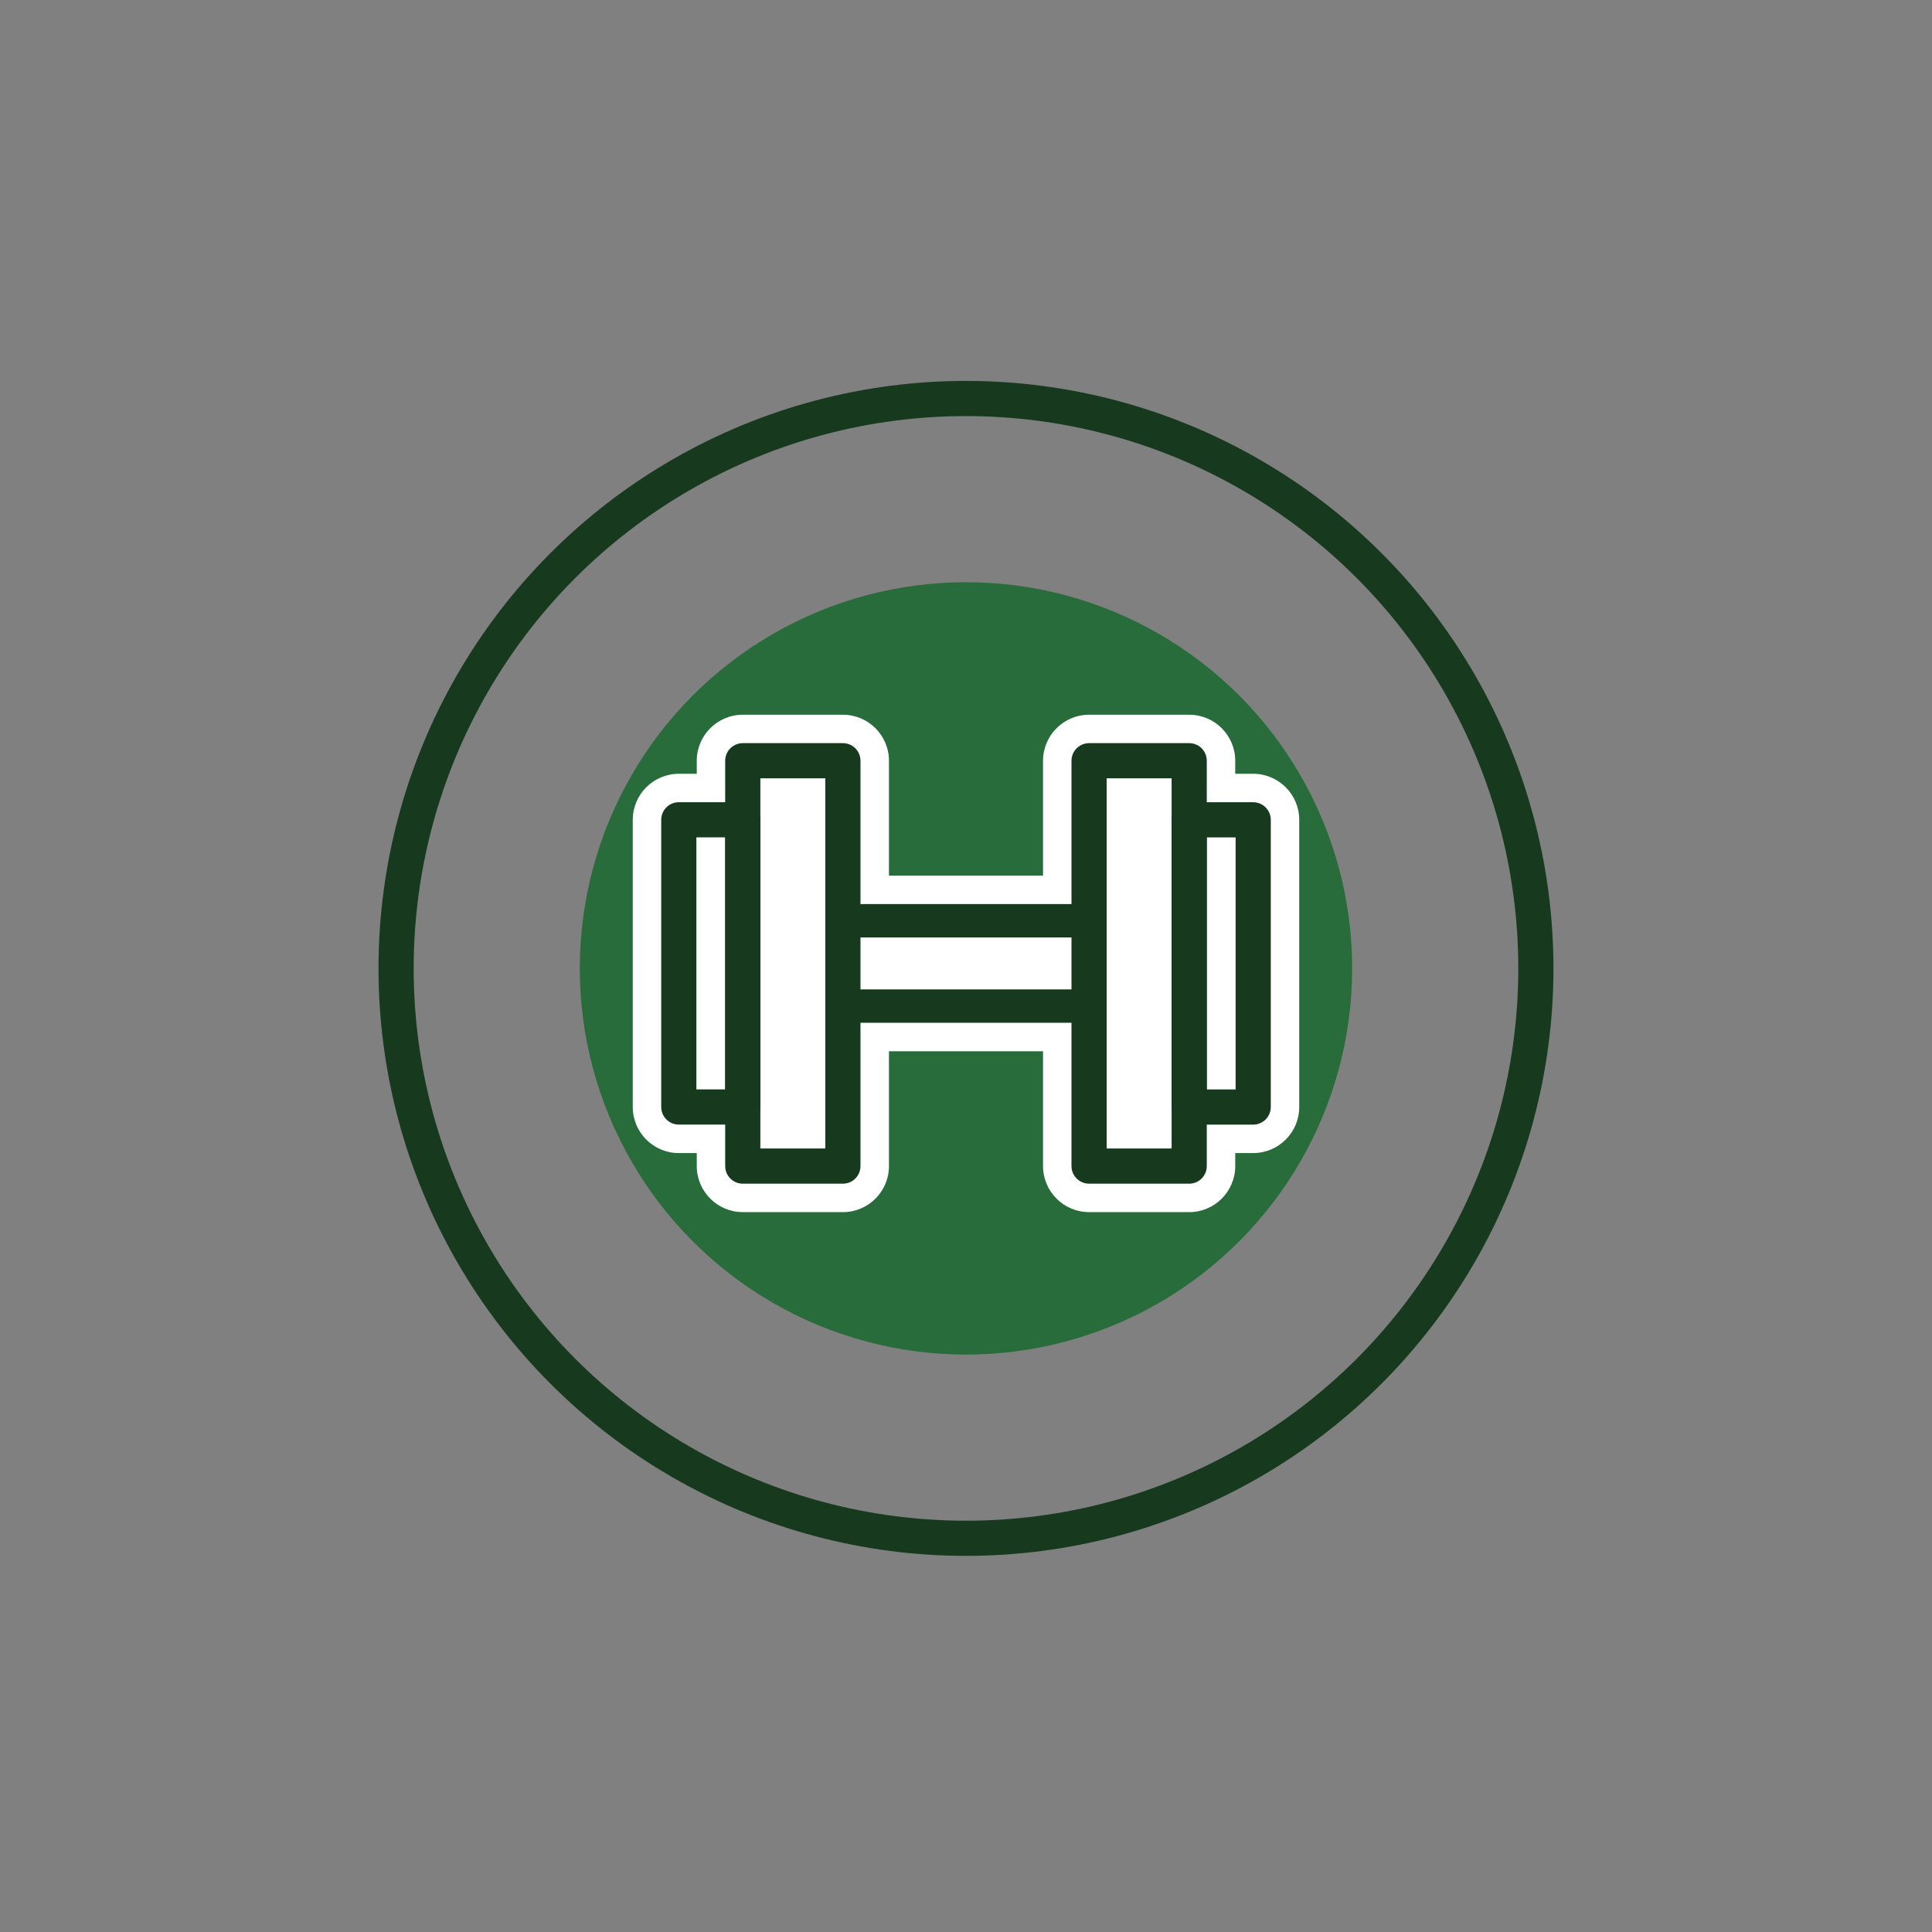
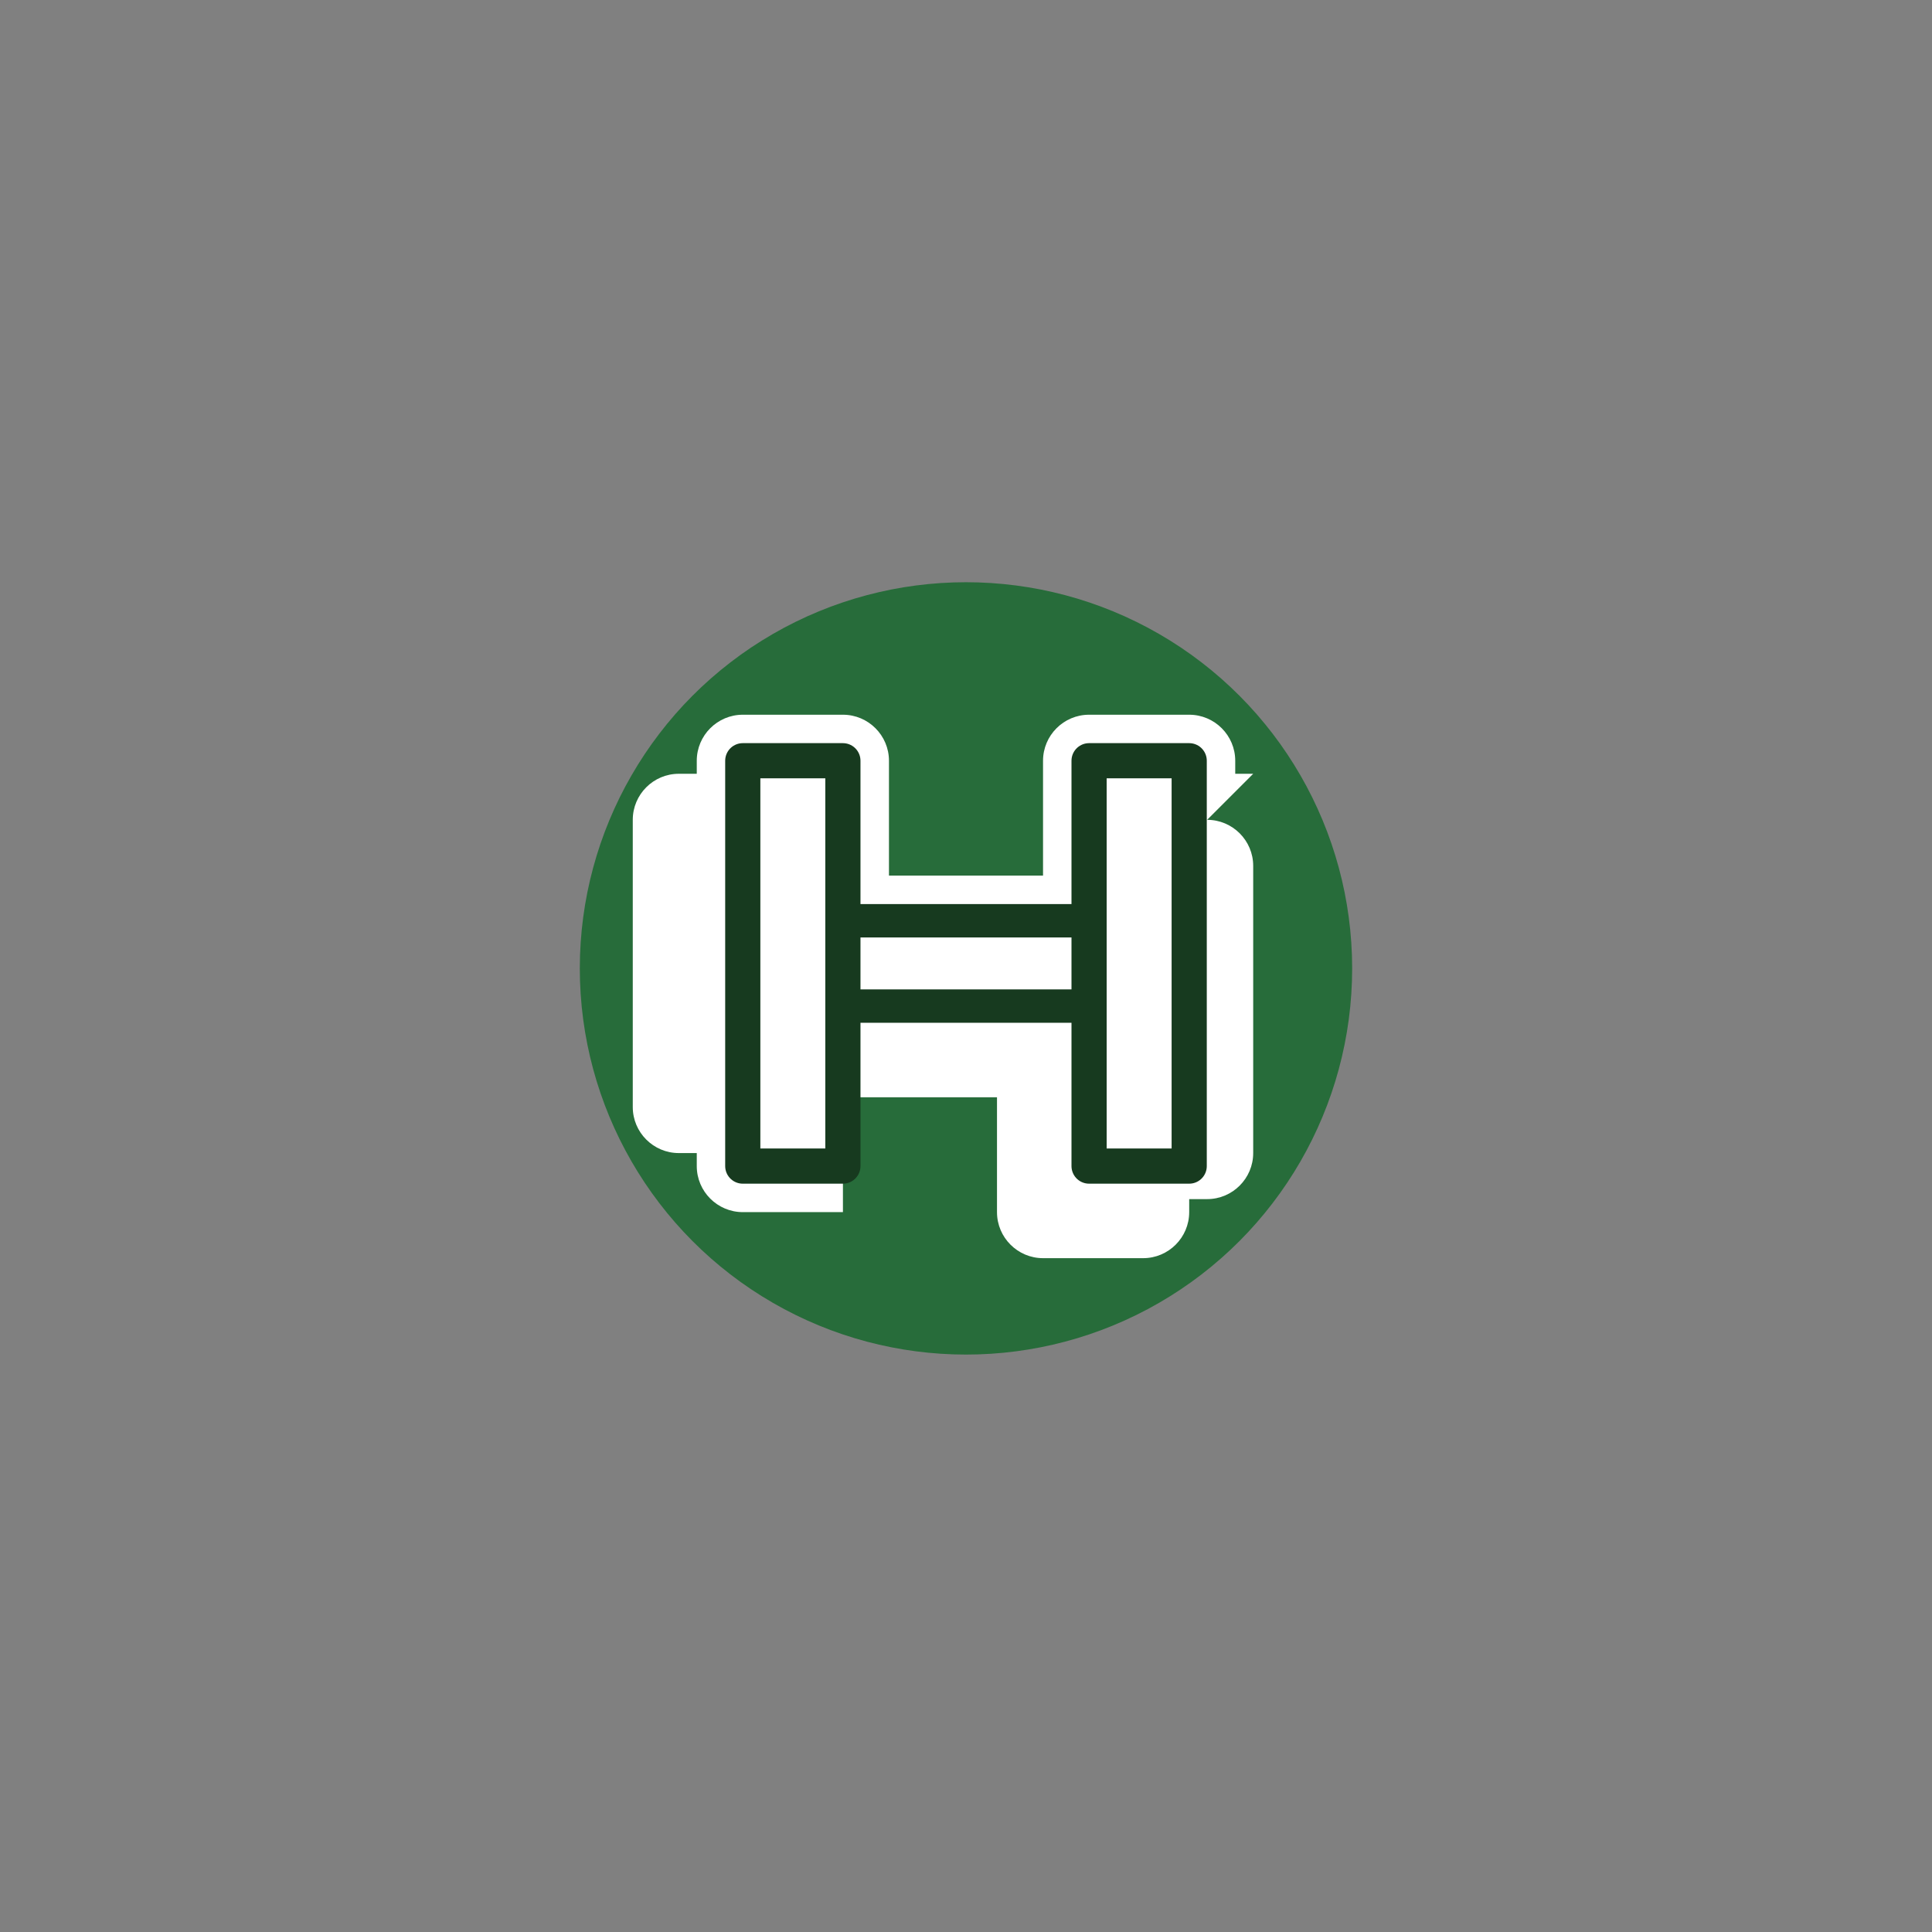
<svg xmlns="http://www.w3.org/2000/svg" id="Layer_1" data-name="Layer 1" viewBox="0 0 566.93 566.93">
  <rect x="0" y="0" width="566.93" height="566.93" fill="#808080" stroke="none" />
  <defs>
    <style>
      .cls-1 {
        stroke-width: 10.32px;
      }

      .cls-1, .cls-2 {
        fill: none;
        stroke: #173a1f;
        stroke-linecap: round;
        stroke-linejoin: round;
      }

      .cls-3 {
        fill: #276c3a;
      }

      .cls-3, .cls-4 {
        stroke-width: 0px;
      }

      .cls-4 {
        fill: #fff;
      }

      .cls-2 {
        stroke-width: 9.8px;
      }
    </style>
  </defs>
-   <circle class="cls-1" cx="283.46" cy="284.17" r="167.23" />
  <circle class="cls-3" cx="283.46" cy="284.17" r="113.32" />
-   <path class="cls-4" d="M367.74,227.06h-5.27v-3.82c0-7.45-6.06-13.51-13.51-13.51h-29.38c-7.45,0-13.51,6.06-13.51,13.51v33.7h-45.21v-33.7c0-7.45-6.06-13.51-13.51-13.51h-29.38c-7.45,0-13.51,6.06-13.51,13.51v3.82h-5.27c-7.45,0-13.51,6.06-13.51,13.51v84.28c0,7.45,6.06,13.51,13.51,13.51h5.27v3.82c0,7.45,6.06,13.51,13.51,13.51h29.38c7.45,0,13.51-6.06,13.51-13.51v-33.7h45.21v33.7c0,7.45,6.06,13.51,13.51,13.51h29.38c7.45,0,13.51-6.06,13.51-13.51v-3.82h5.27c7.45,0,13.51-6.06,13.51-13.51v-84.28c0-7.45-6.06-13.51-13.51-13.51Z" />
+   <path class="cls-4" d="M367.74,227.06h-5.27v-3.82c0-7.45-6.06-13.51-13.51-13.51h-29.38c-7.45,0-13.51,6.06-13.51,13.51v33.7h-45.21v-33.7c0-7.45-6.06-13.51-13.51-13.51h-29.38c-7.45,0-13.51,6.06-13.51,13.51v3.82h-5.27c-7.45,0-13.51,6.06-13.51,13.51v84.28c0,7.45,6.06,13.51,13.51,13.51h5.27v3.82c0,7.45,6.06,13.51,13.51,13.51h29.38v-33.7h45.21v33.7c0,7.45,6.06,13.51,13.51,13.51h29.38c7.45,0,13.51-6.06,13.51-13.51v-3.82h5.27c7.45,0,13.51-6.06,13.51-13.51v-84.28c0-7.45-6.06-13.51-13.51-13.51Z" />
  <rect class="cls-1" x="319.58" y="223.23" width="29.38" height="118.95" />
-   <rect class="cls-1" x="348.96" y="240.57" width="18.78" height="84.28" />
  <rect class="cls-1" x="217.97" y="223.23" width="29.38" height="118.95" transform="translate(465.31 565.41) rotate(-180)" />
-   <rect class="cls-1" x="199.19" y="240.57" width="18.78" height="84.28" transform="translate(417.16 565.41) rotate(-180)" />
  <rect class="cls-2" x="247.35" y="270.19" width="72.24" height="25.04" />
</svg>